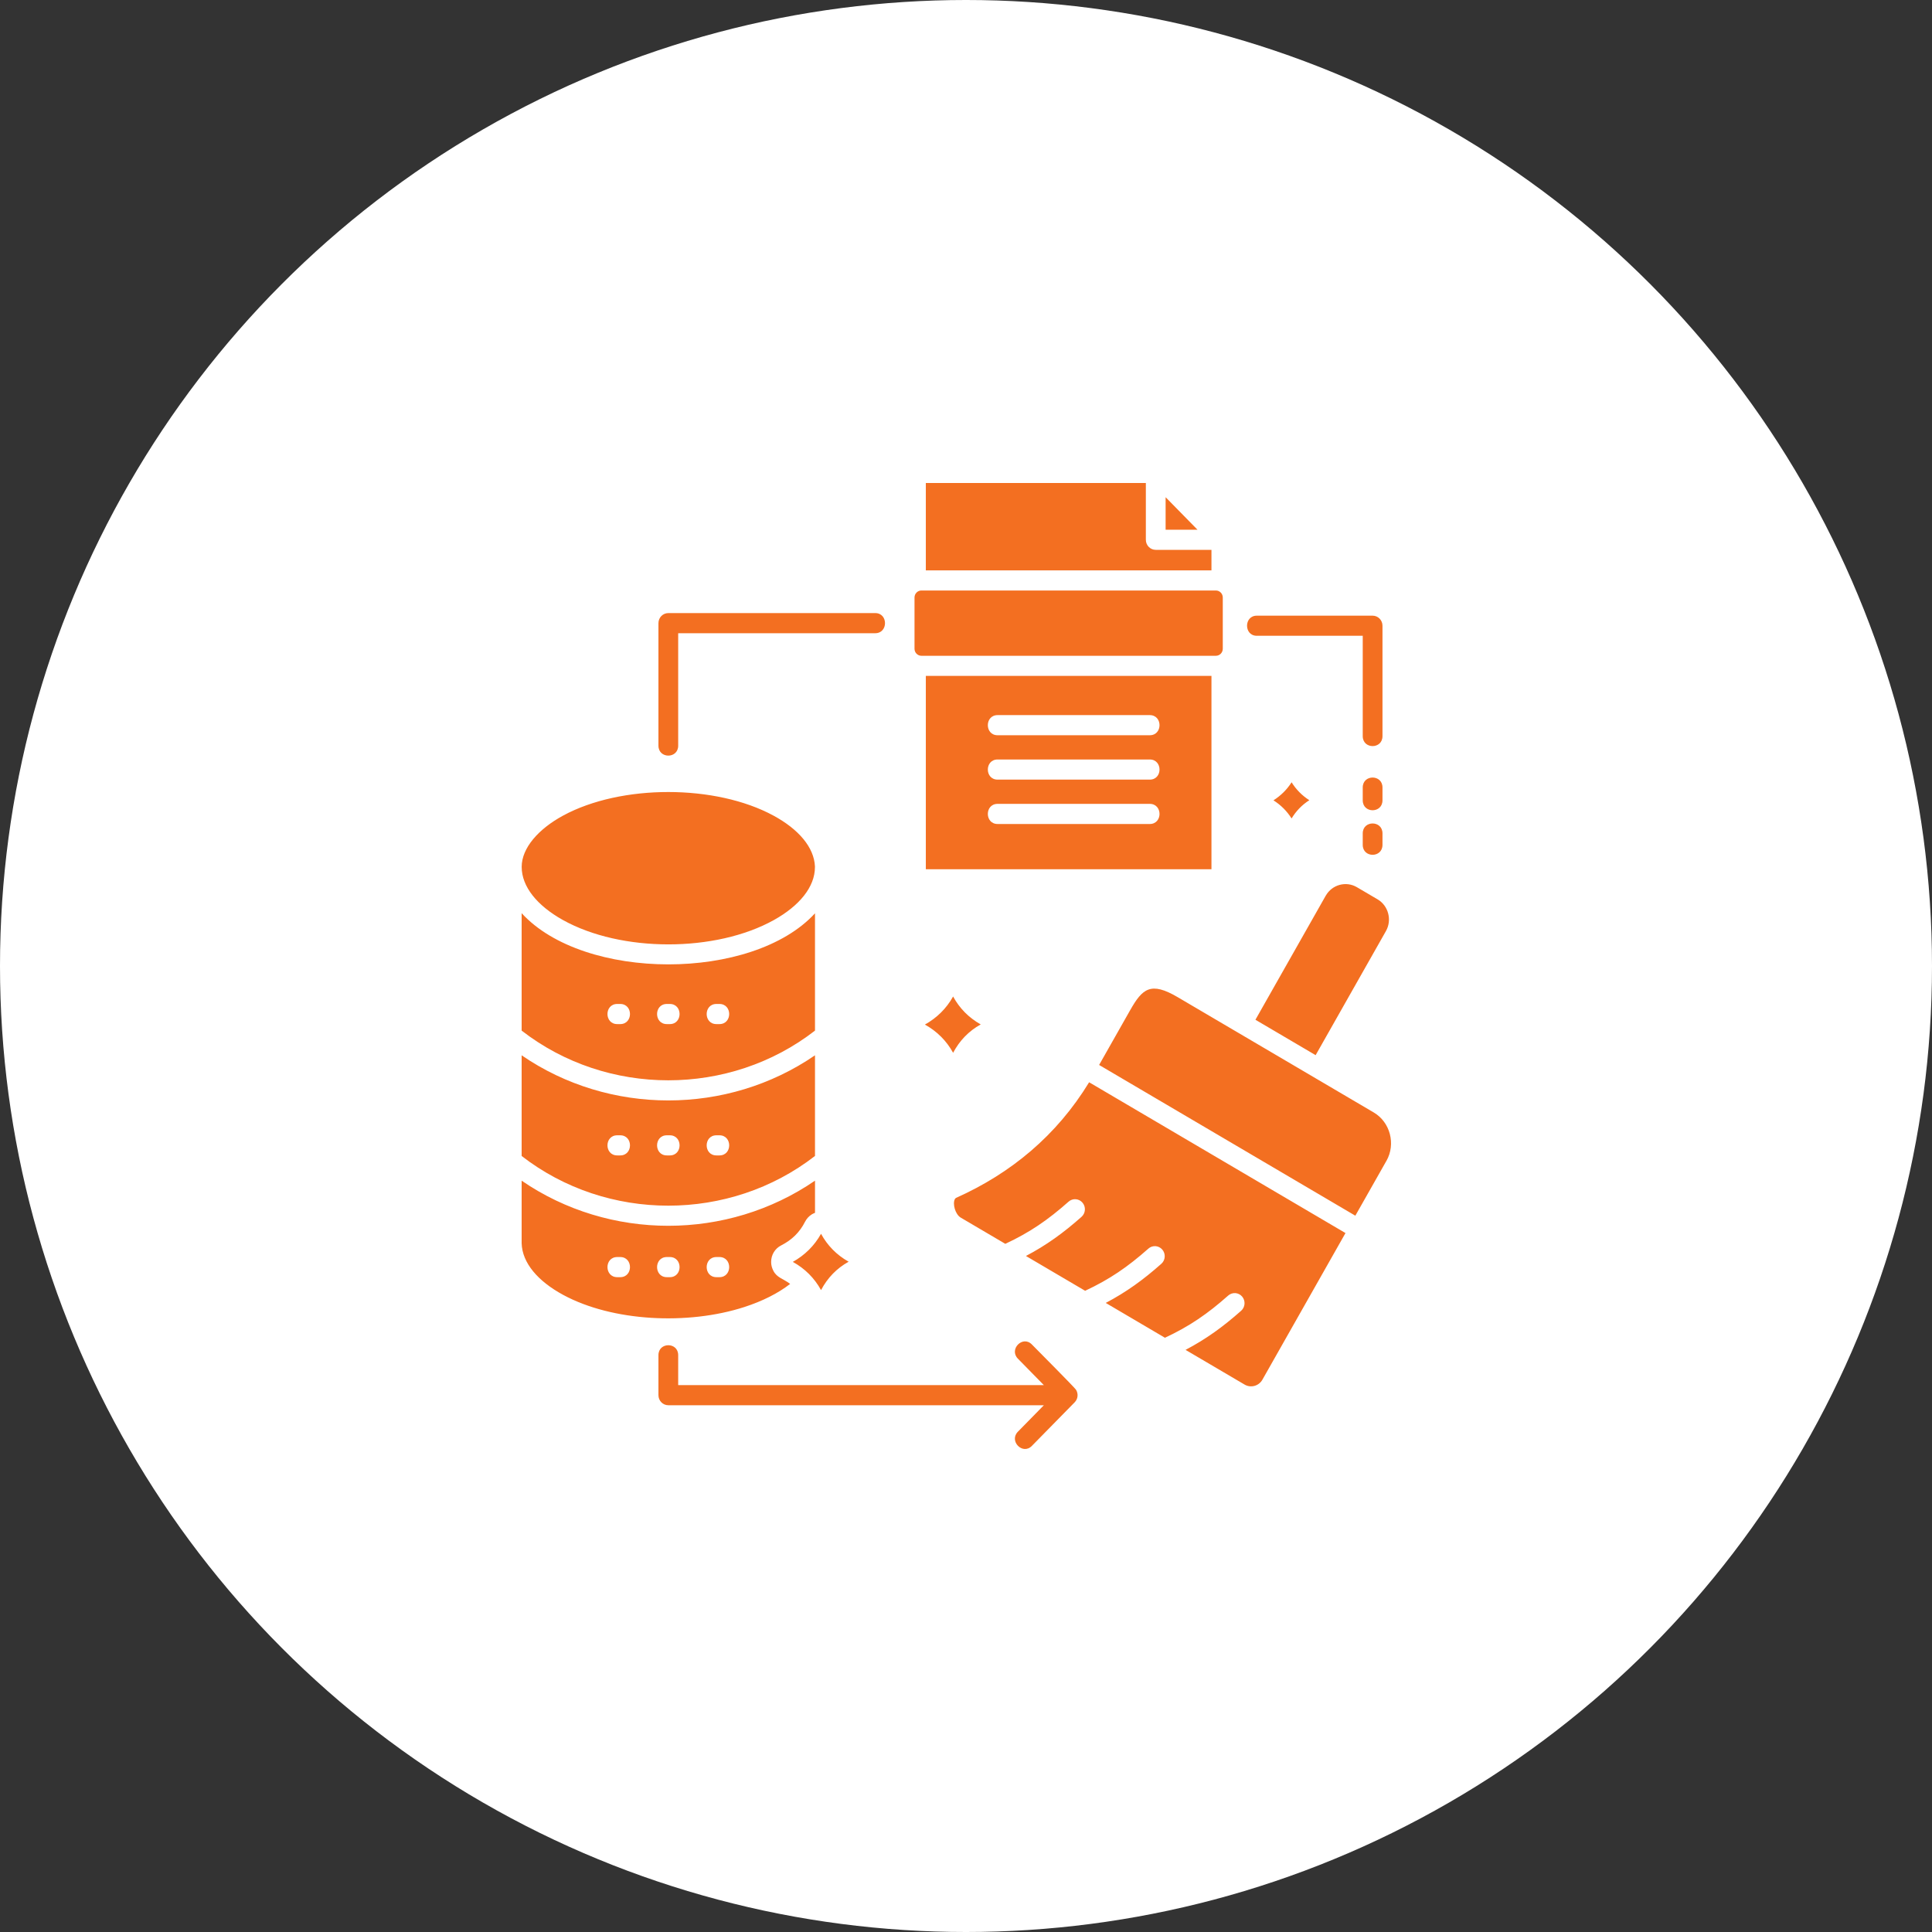
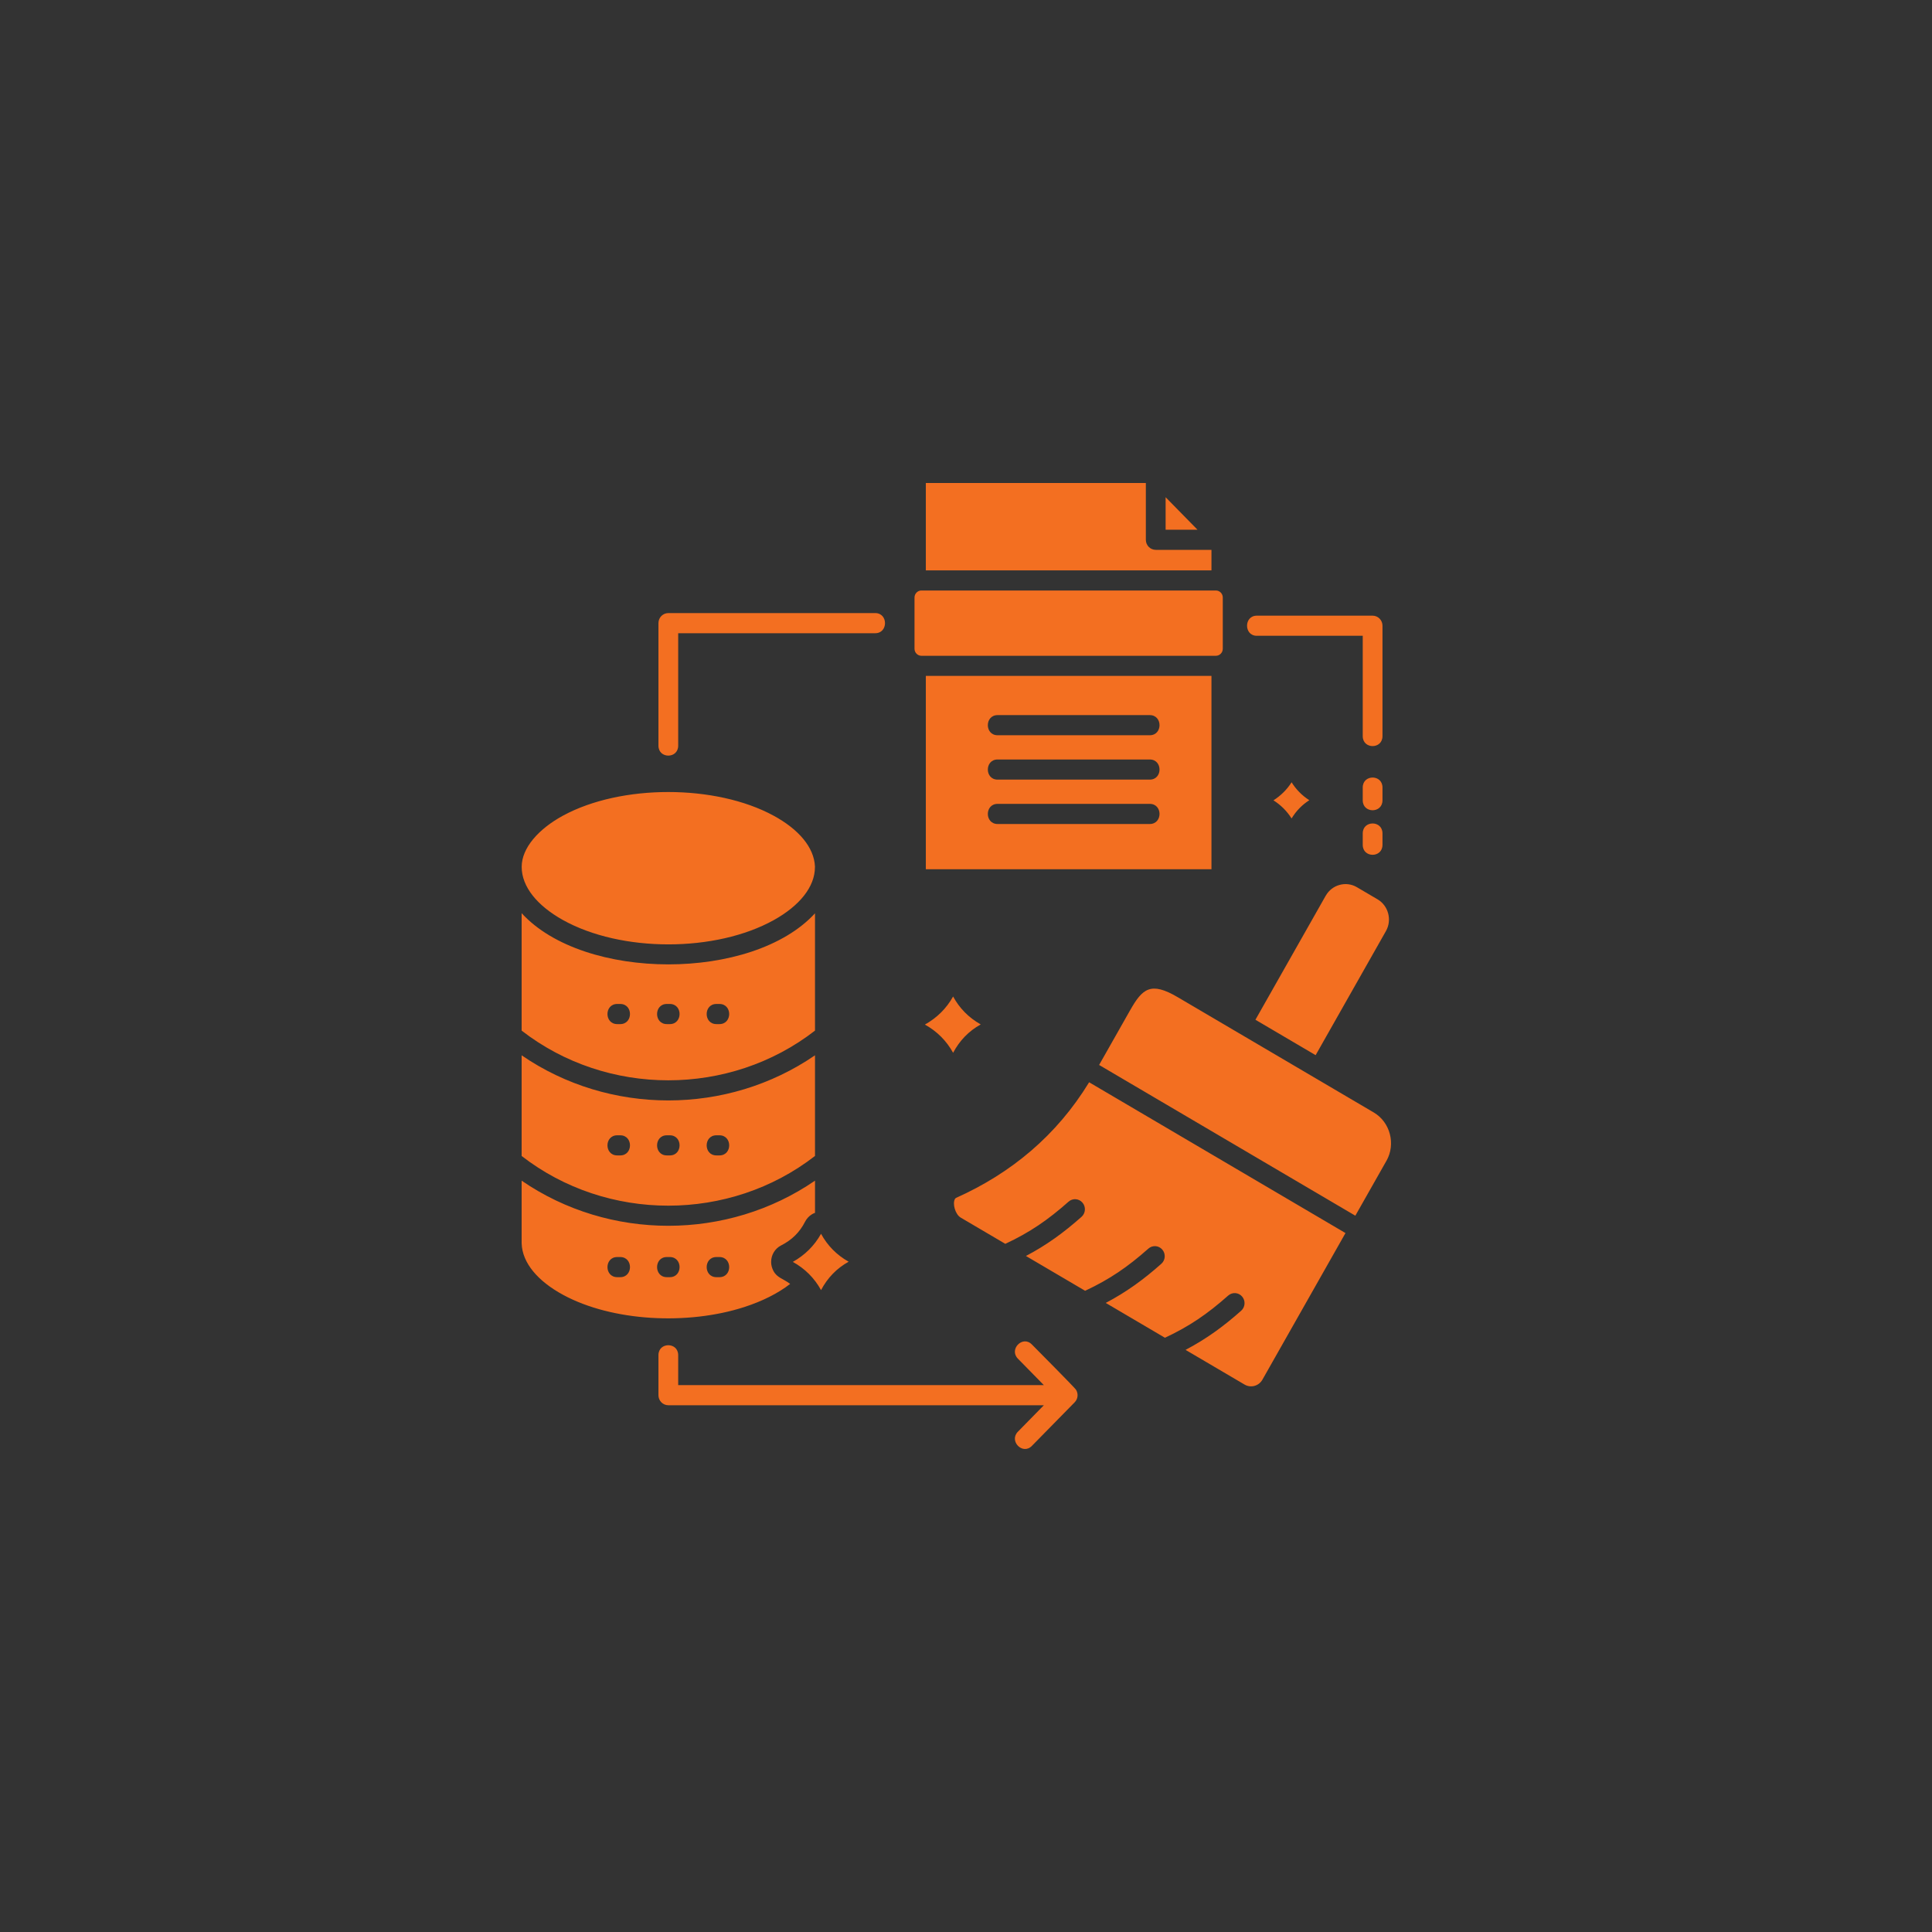
<svg xmlns="http://www.w3.org/2000/svg" width="100" height="100" viewBox="0 0 100 100" fill="none">
  <rect x="0" y="0" width="100" height="100" fill="#333333" stroke="none" />
-   <circle cx="50" cy="50" r="50" fill="white" />
  <path fill-rule="evenodd" clip-rule="evenodd" d="M43.101 64.679C42.861 64.435 42.66 64.162 42.497 63.861C42.147 64.487 41.651 64.971 41.036 65.315C41.659 65.659 42.152 66.149 42.497 66.775C42.832 66.141 43.308 65.648 43.926 65.306C43.612 65.13 43.338 64.92 43.101 64.679ZM67.255 41.002C67.101 40.846 66.968 40.676 66.853 40.491C66.609 40.873 66.291 41.185 65.914 41.425C66.294 41.666 66.61 41.98 66.852 42.363C67.087 41.975 67.393 41.659 67.77 41.419C67.579 41.296 67.407 41.157 67.255 41.002ZM49.937 52.397C49.697 52.153 49.496 51.88 49.333 51.579C48.983 52.205 48.487 52.689 47.872 53.032C48.494 53.376 48.987 53.866 49.333 54.492C49.668 53.859 50.145 53.366 50.762 53.024C50.449 52.847 50.174 52.638 49.937 52.397ZM56.373 56.018C54.69 58.776 52.332 60.727 49.489 62.001C49.463 62.012 49.443 62.033 49.428 62.059L49.427 62.059C49.29 62.305 49.445 62.858 49.728 63.024L52.035 64.381C53.302 63.789 54.238 63.147 55.309 62.198C55.522 62.009 55.844 62.032 56.029 62.249C56.215 62.466 56.192 62.794 55.98 62.983C55.044 63.812 54.164 64.451 53.102 65.009L56.166 66.811C57.433 66.219 58.37 65.577 59.44 64.628C59.653 64.439 59.976 64.462 60.161 64.679C60.346 64.896 60.324 65.225 60.111 65.413C59.176 66.243 58.295 66.88 57.233 67.439L60.297 69.242C61.565 68.65 62.501 68.007 63.571 67.058C63.784 66.87 64.107 66.892 64.292 67.109C64.477 67.326 64.455 67.655 64.242 67.844C63.307 68.673 62.426 69.311 61.364 69.869L64.421 71.666C64.739 71.853 65.154 71.743 65.341 71.414L69.642 63.823L56.373 56.018ZM71.557 38.103C71.557 38.789 70.535 38.789 70.535 38.103V32.908H65.052C64.379 32.908 64.379 31.867 65.052 31.867H71.046C71.329 31.867 71.557 32.1 71.557 32.388V38.103ZM71.557 41.424C71.557 42.11 70.535 42.11 70.535 41.424V40.76C70.535 40.074 71.557 40.074 71.557 40.76V41.424ZM71.557 43.73C71.557 44.416 70.535 44.416 70.535 43.73V43.136C70.535 42.451 71.557 42.451 71.557 43.136V43.73ZM51.635 42.65C50.962 42.65 50.962 41.608 51.635 41.608H59.512C60.185 41.608 60.185 42.65 59.512 42.65H51.635ZM51.635 40.353C50.962 40.353 50.962 39.311 51.635 39.311H59.512C60.185 39.311 60.185 40.353 59.512 40.353H51.635ZM51.635 38.056C50.962 38.056 50.962 37.014 51.635 37.014H59.512C60.185 37.014 60.185 38.056 59.512 38.056H51.635ZM45.303 31.733C45.976 31.733 45.976 32.775 45.303 32.775H35.103V38.596C35.103 39.282 34.081 39.282 34.081 38.596V32.254C34.081 31.966 34.309 31.733 34.592 31.733H45.303ZM31.948 66.106C31.274 66.106 31.274 65.064 31.948 65.064H32.103C32.776 65.064 32.776 66.106 32.103 66.106H31.948ZM31.948 59.804C31.274 59.804 31.274 58.763 31.948 58.763H32.103C32.776 58.763 32.776 59.804 32.103 59.804H31.948ZM31.948 53.007C31.274 53.007 31.274 51.965 31.948 51.965H32.103C32.776 51.965 32.776 53.007 32.103 53.007H31.948ZM34.515 66.106C33.842 66.106 33.842 65.064 34.515 65.064H34.67C35.343 65.064 35.343 66.106 34.67 66.106H34.515ZM34.515 59.804C33.842 59.804 33.842 58.763 34.515 58.763H34.67C35.343 58.763 35.343 59.804 34.67 59.804H34.515ZM34.515 53.007C33.842 53.007 33.842 51.965 34.515 51.965H34.67C35.343 51.965 35.343 53.007 34.67 53.007H34.515ZM37.082 66.106C36.409 66.106 36.409 65.064 37.082 65.064H37.238C37.911 65.064 37.911 66.106 37.238 66.106H37.082ZM37.082 59.804C36.409 59.804 36.409 58.763 37.082 58.763H37.238C37.911 58.763 37.911 59.804 37.238 59.804H37.082ZM37.082 53.007C36.409 53.007 36.409 51.965 37.082 51.965H37.238C37.911 51.965 37.911 53.007 37.238 53.007H37.082ZM42.182 44.854C42.139 43.851 41.329 42.919 40.043 42.22C37.043 40.588 32.147 40.587 29.146 42.215C27.879 42.903 27.002 43.886 27.002 44.87C27.002 45.903 27.814 46.88 29.126 47.614C32.146 49.304 37.045 49.302 40.062 47.618C41.371 46.887 42.181 45.913 42.181 44.881C42.181 44.872 42.182 44.863 42.182 44.854ZM42.184 53.344L42.184 47.273C38.95 50.8 30.23 50.797 27 47.266V53.344C31.419 56.775 37.766 56.774 42.184 53.344ZM42.184 59.832L42.184 54.622C37.649 57.737 31.535 57.737 27 54.623V59.833C31.419 63.263 37.766 63.263 42.184 59.832ZM42.185 62.776C42.125 62.798 42.068 62.825 42.014 62.858L42.015 62.859C41.872 62.944 41.747 63.084 41.668 63.239C41.389 63.792 40.976 64.186 40.431 64.463C40.112 64.624 39.913 64.953 39.914 65.317C39.912 65.485 39.958 65.638 40.031 65.779C40.22 66.141 40.526 66.173 40.898 66.455C40.278 66.938 39.468 67.347 38.526 67.652C35.602 68.598 31.699 68.405 29.146 67.021C27.843 66.315 27.029 65.37 27 64.352V61.111C31.536 64.226 37.65 64.225 42.185 61.11L42.185 62.776ZM62.936 30.564H47.69C47.498 30.564 47.335 30.726 47.335 30.927V33.581C47.335 33.781 47.497 33.943 47.69 33.943H62.936C63.129 33.943 63.291 33.781 63.291 33.581V30.927C63.291 30.727 63.129 30.564 62.936 30.564ZM47.921 34.985V44.992H62.705V34.985H47.921ZM61.983 27.419L60.332 25.736V27.419H61.983ZM62.705 29.523H47.921V25H59.309V27.939C59.309 28.227 59.538 28.46 59.821 28.46H62.705V29.523ZM68.097 54.615L71.737 48.19C72.059 47.621 71.863 46.88 71.307 46.552L70.229 45.919C69.671 45.591 68.945 45.789 68.622 46.359L68.621 46.358L64.981 52.782L68.097 54.615ZM64.033 53.422L71.105 57.581C71.957 58.083 72.254 59.214 71.763 60.084L71.762 60.083L70.152 62.924L56.89 55.122L58.499 52.283L58.499 52.284C59.132 51.168 59.562 50.793 60.955 51.612L64.033 53.422ZM52.686 70.324C52.21 69.84 52.933 69.103 53.408 69.588C53.677 69.862 55.617 71.812 55.692 71.93C55.827 72.143 55.794 72.412 55.622 72.586L53.408 74.841C52.933 75.326 52.21 74.59 52.686 74.105L54.03 72.735H34.592C34.309 72.735 34.081 72.502 34.081 72.215V70.142C34.081 69.457 35.103 69.457 35.103 70.142V71.694H54.03L52.686 70.324Z" fill="#F36F21" />
</svg>